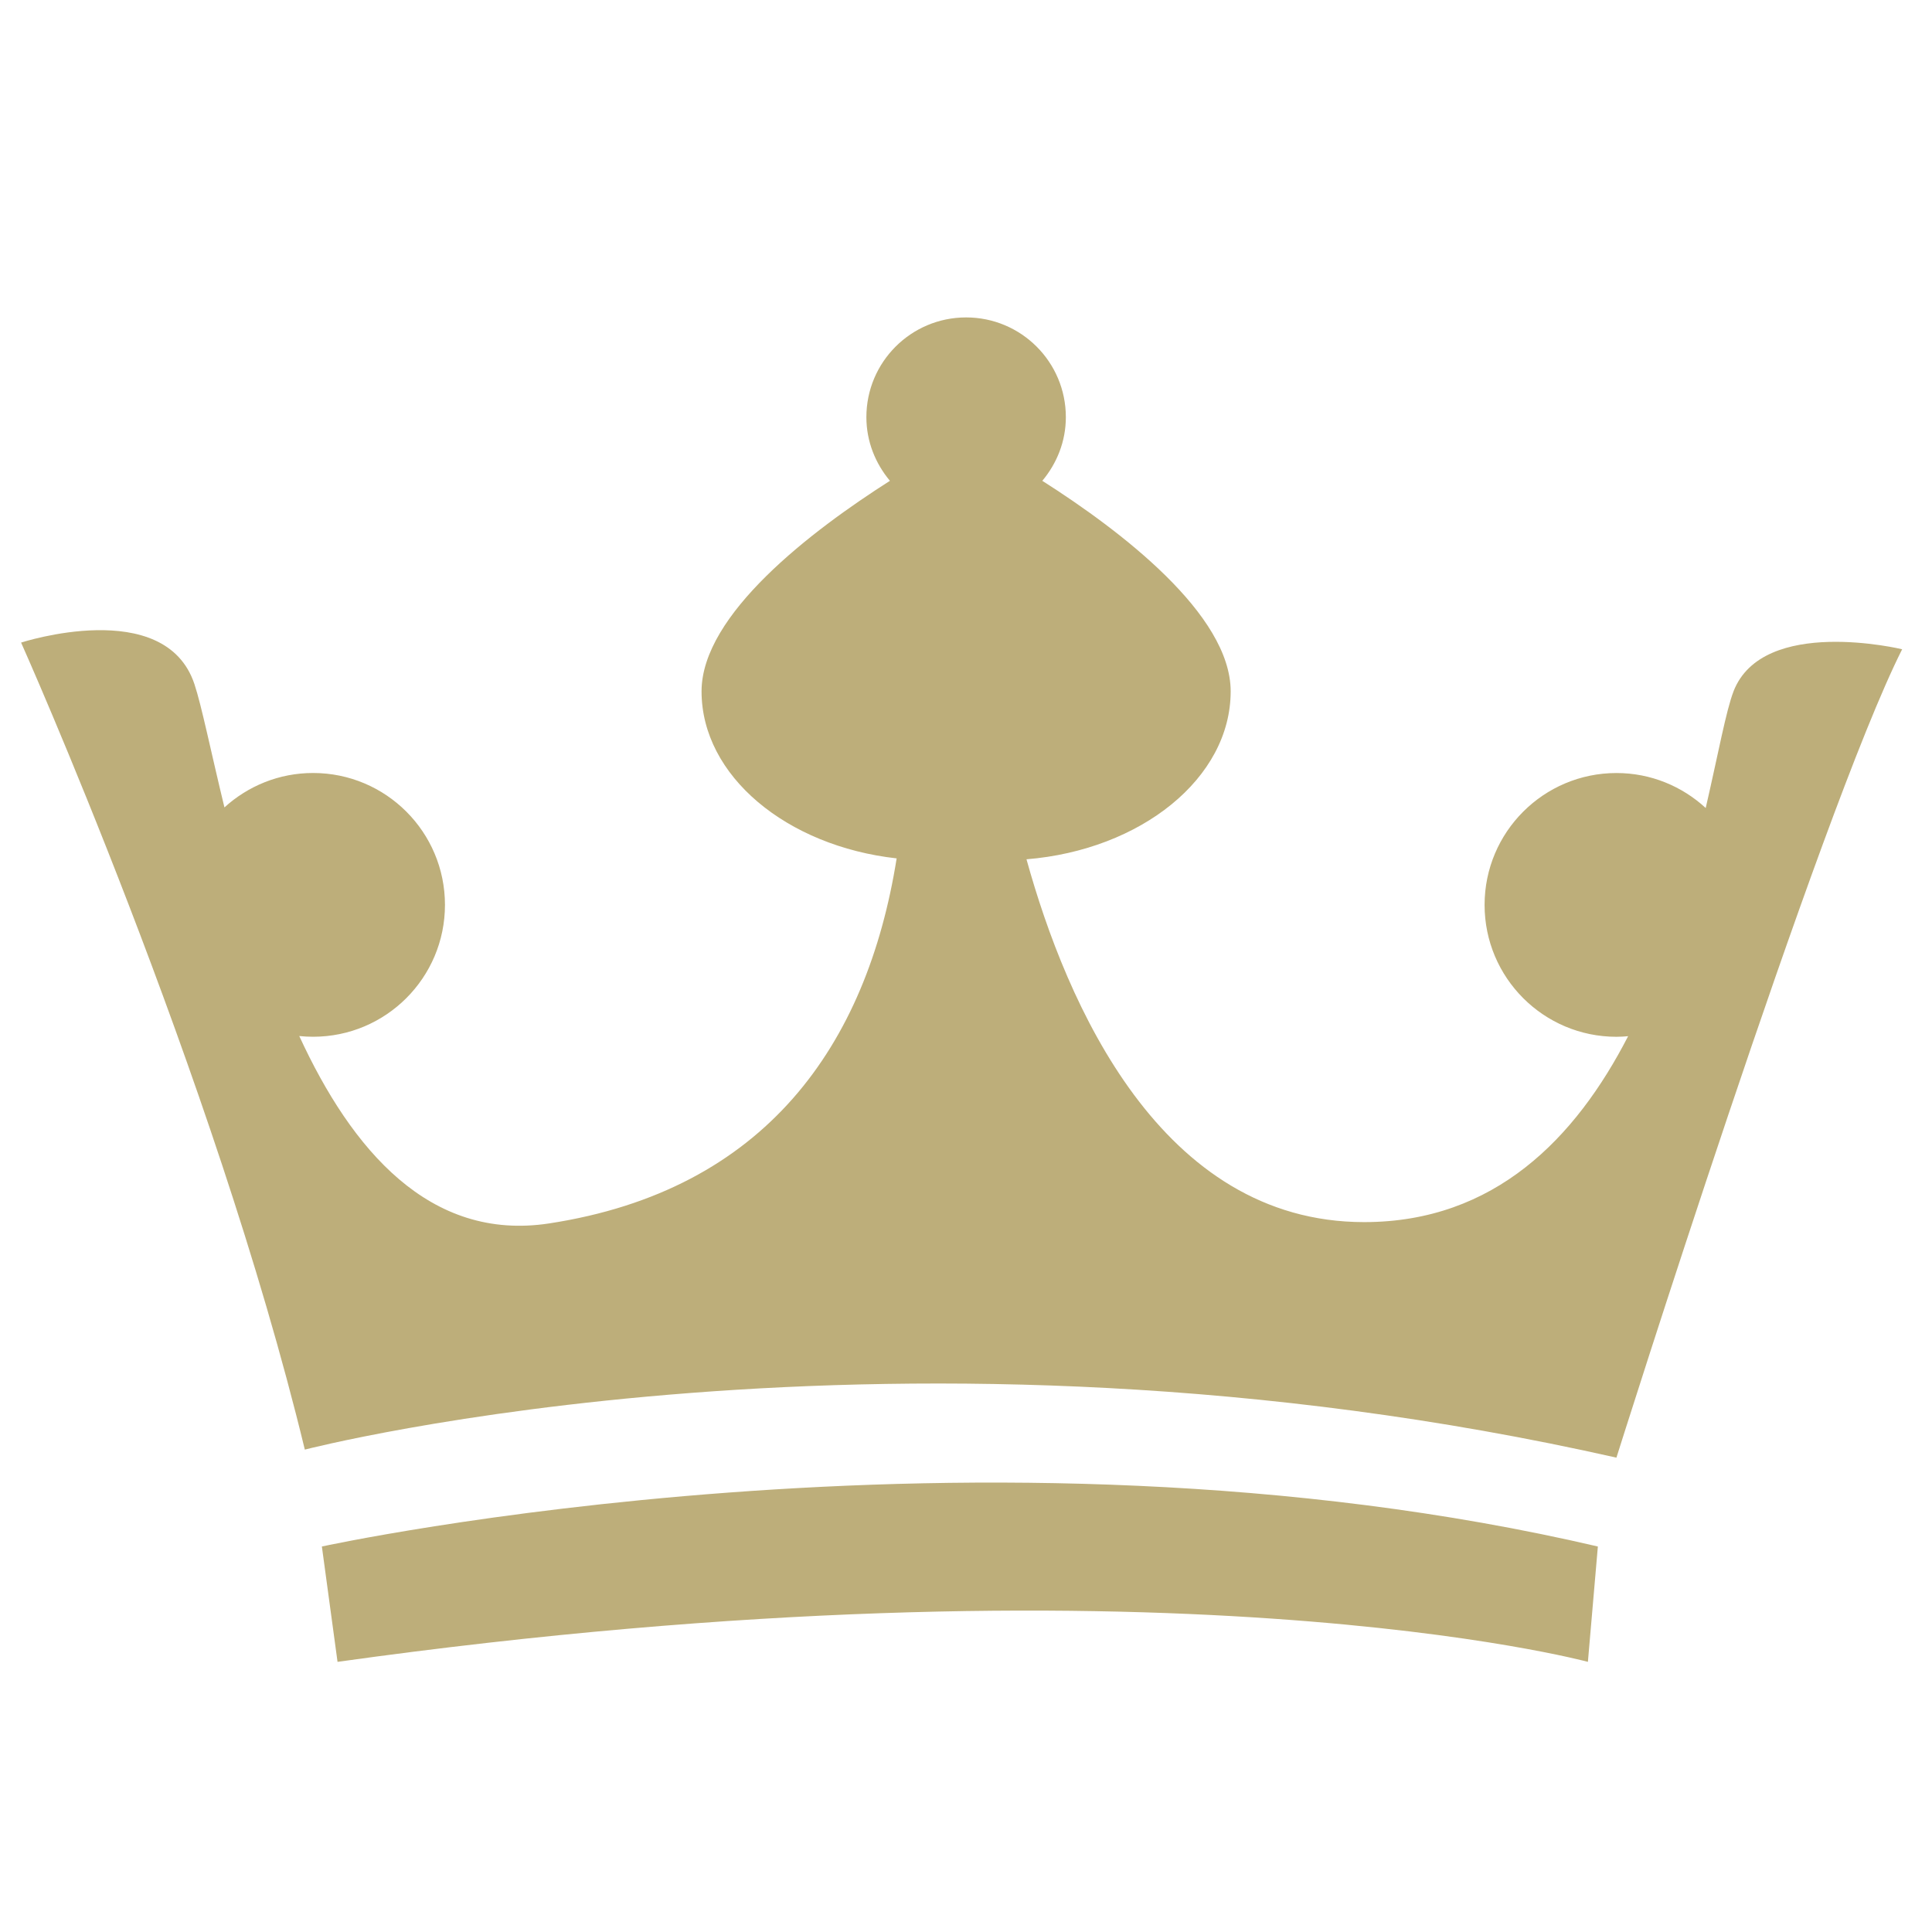
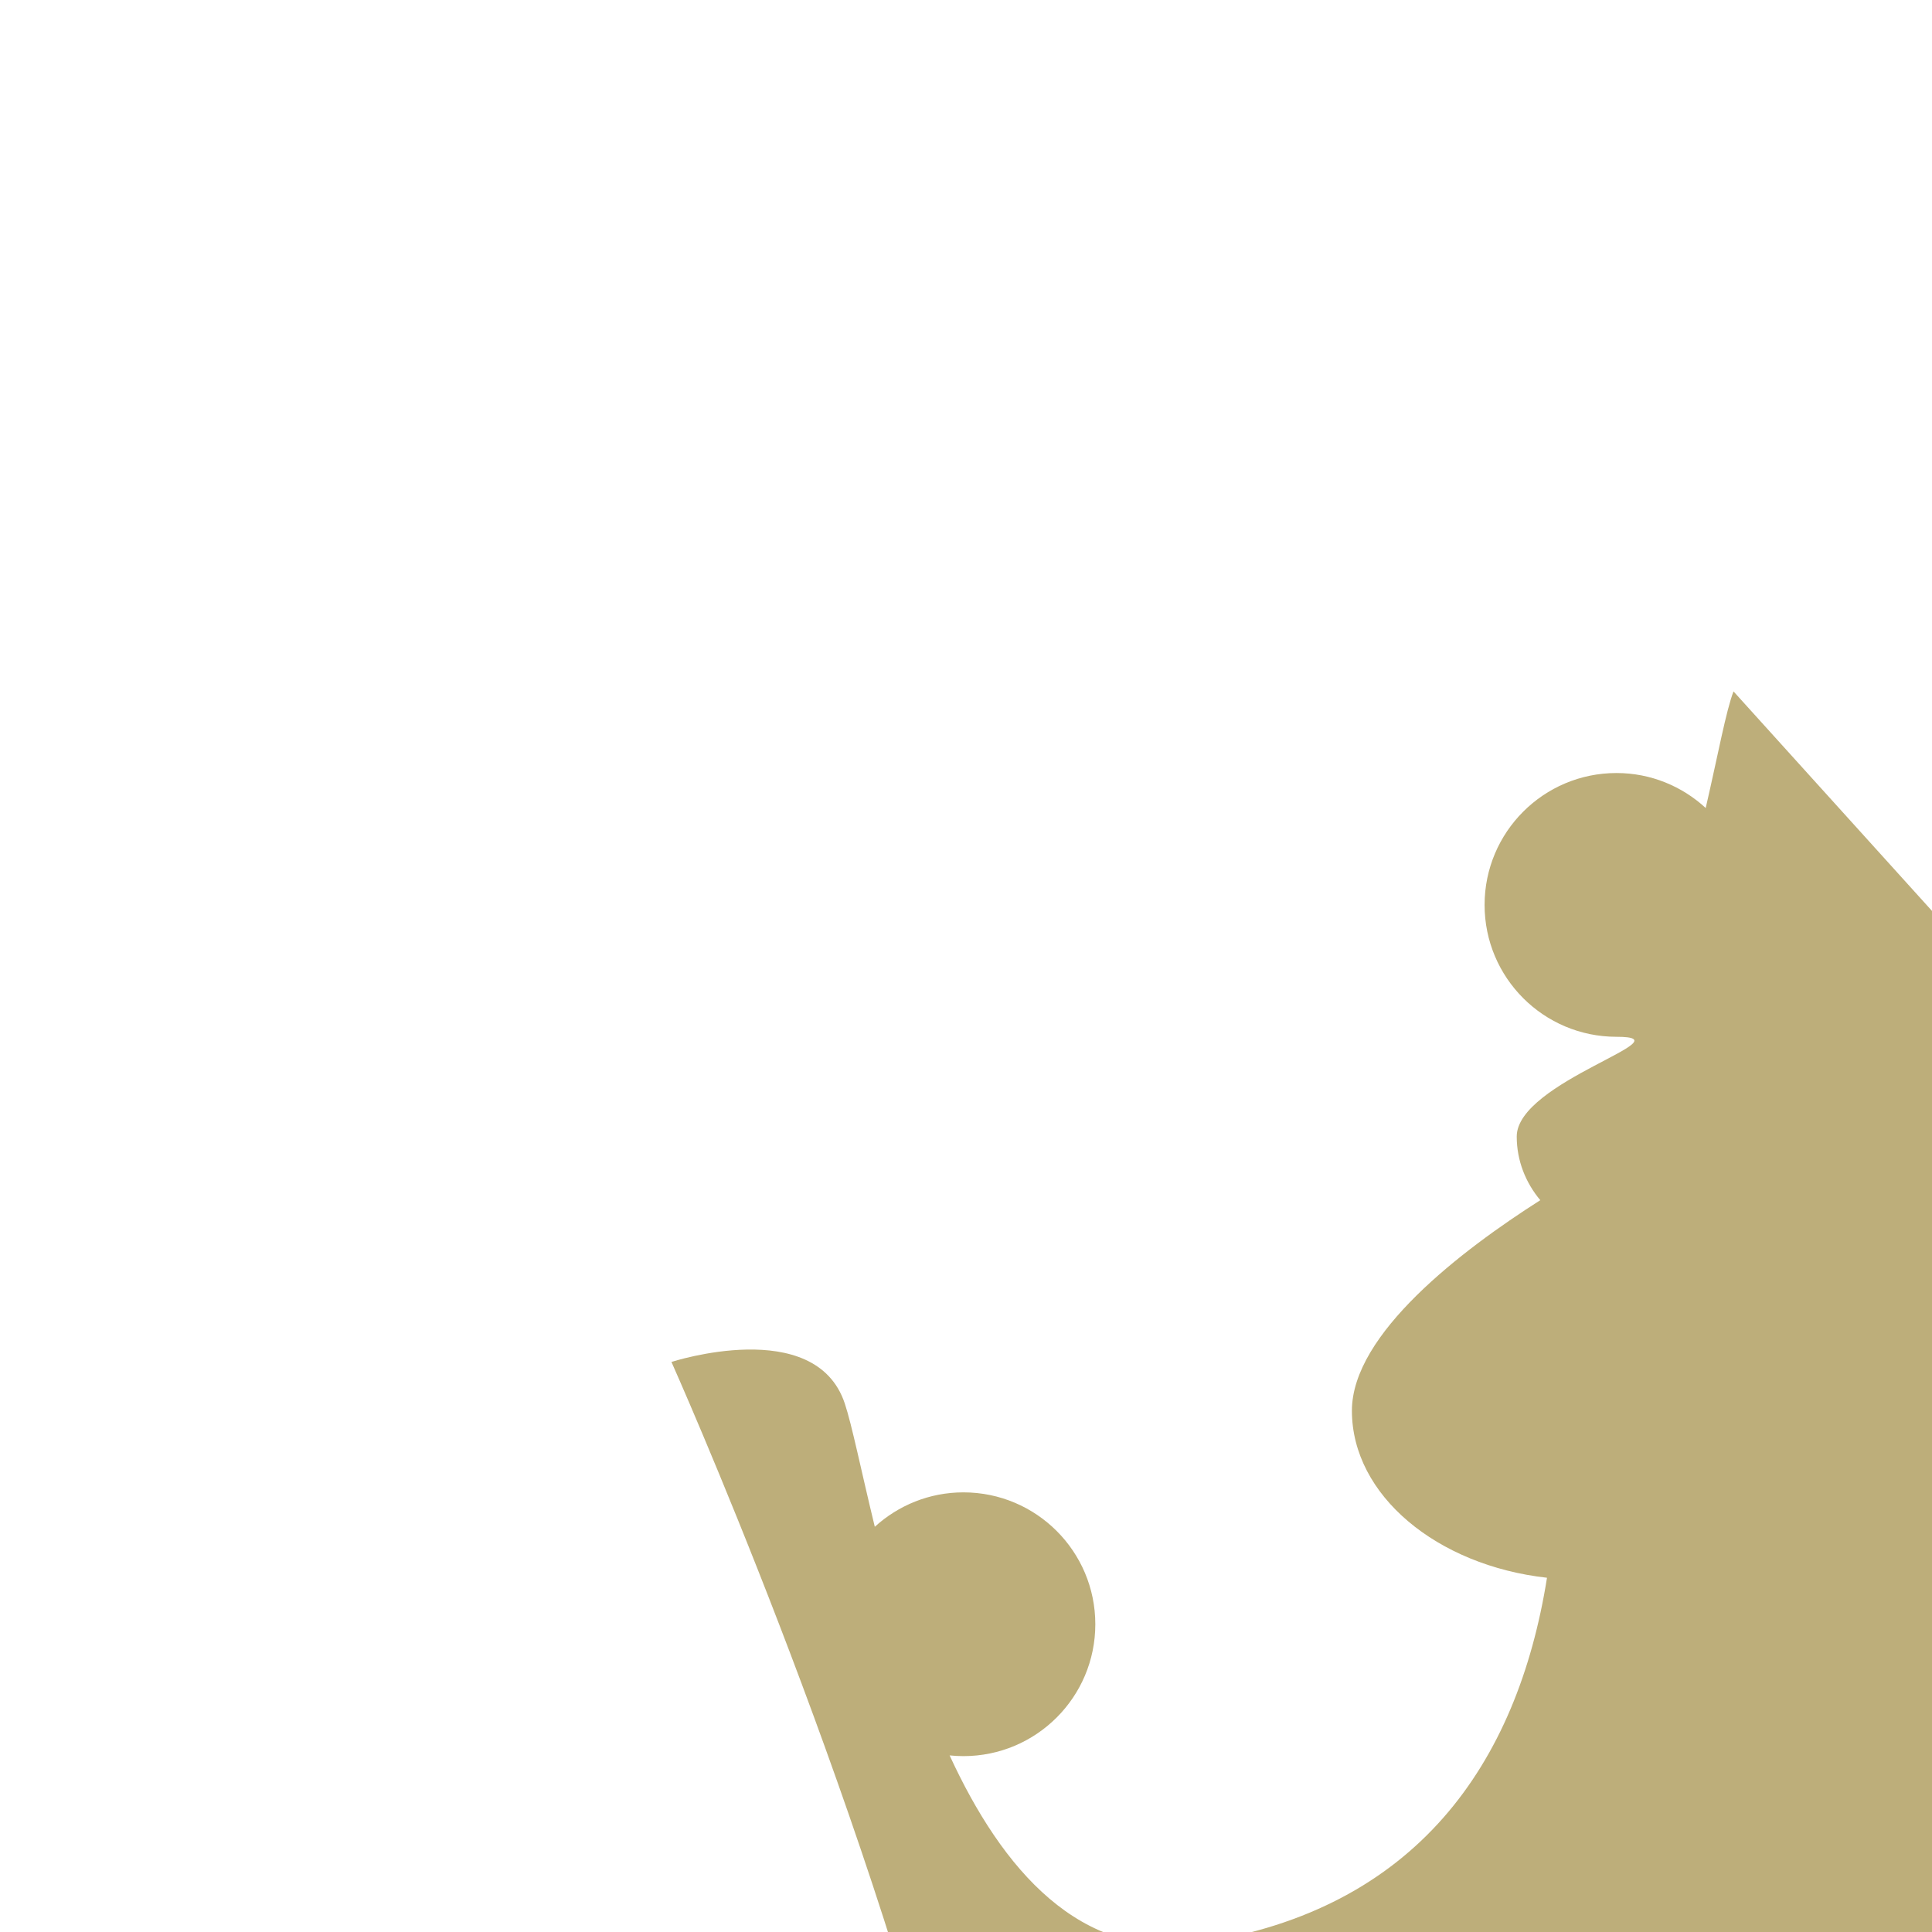
<svg xmlns="http://www.w3.org/2000/svg" id="Ebene_2" data-name="Ebene 2" viewBox="0 0 512 512">
  <defs>
    <style>      .cls-1 {        fill: #bdae7a;        stroke-width: 0px;      }    </style>
  </defs>
-   <path class="cls-1" d="M459.4,183.23c-1.97,5.07-4.06,16.57-7.37,30.9-6.23-5.74-14.52-9.27-23.65-9.27-19.3,0-34.95,15.65-34.95,34.95s15.65,34.95,34.95,34.95c1.05,0,2.07-.07,3.09-.16-13.89,26.99-35.36,49.27-69.96,49.27-53.93,0-78.88-57.9-89.48-96.15,30.3-2.47,54.11-21.47,54.11-44.5,0-20.41-29.2-42.62-49.92-55.8,3.84-4.59,6.24-10.42,6.24-16.87,0-14.6-11.83-26.43-26.43-26.43s-26.43,11.83-26.43,26.43c0,6.45,2.4,12.28,6.24,16.87-20.71,13.19-49.92,35.39-49.92,55.8,0,22.41,22.56,41.01,51.7,44.26-7.87,49.45-34.75,87.96-92.11,96.74-31.64,4.84-52.31-19.51-66.2-49.66,1.2.12,2.42.19,3.66.19,19.3,0,34.95-15.65,34.95-34.95s-15.65-34.95-34.95-34.95c-9.06,0-17.28,3.47-23.49,9.12-3.61-14.85-6.05-26.97-7.96-32.69-7.8-23.41-45.93-10.99-45.93-10.99,0,0,51.07,114.21,75.19,213.87,0,0,157.32-40.79,347.59,2.13,0,0,53.73-170.6,75.72-214.23,0,0-36.89-8.91-44.69,11.15Z" />
-   <path class="cls-1" d="M85.3,409.84l4.15,30.57c218.51-30.57,331.36,0,331.36,0l2.64-30.57c-163.41-38.12-338.15,0-338.15,0Z" />
+   <path class="cls-1" d="M459.4,183.23c-1.97,5.07-4.06,16.57-7.37,30.9-6.23-5.74-14.52-9.27-23.65-9.27-19.3,0-34.95,15.65-34.95,34.95s15.65,34.95,34.95,34.95s-26.43,11.83-26.43,26.43c0,6.45,2.4,12.28,6.24,16.87-20.71,13.19-49.92,35.39-49.92,55.8,0,22.41,22.56,41.01,51.7,44.26-7.87,49.45-34.75,87.96-92.11,96.74-31.64,4.84-52.31-19.51-66.2-49.66,1.2.12,2.42.19,3.66.19,19.3,0,34.95-15.65,34.95-34.95s-15.65-34.95-34.95-34.95c-9.06,0-17.28,3.47-23.49,9.12-3.61-14.85-6.05-26.97-7.96-32.69-7.8-23.41-45.93-10.99-45.93-10.99,0,0,51.07,114.21,75.19,213.87,0,0,157.32-40.79,347.59,2.13,0,0,53.73-170.6,75.72-214.23,0,0-36.89-8.91-44.69,11.15Z" />
</svg>